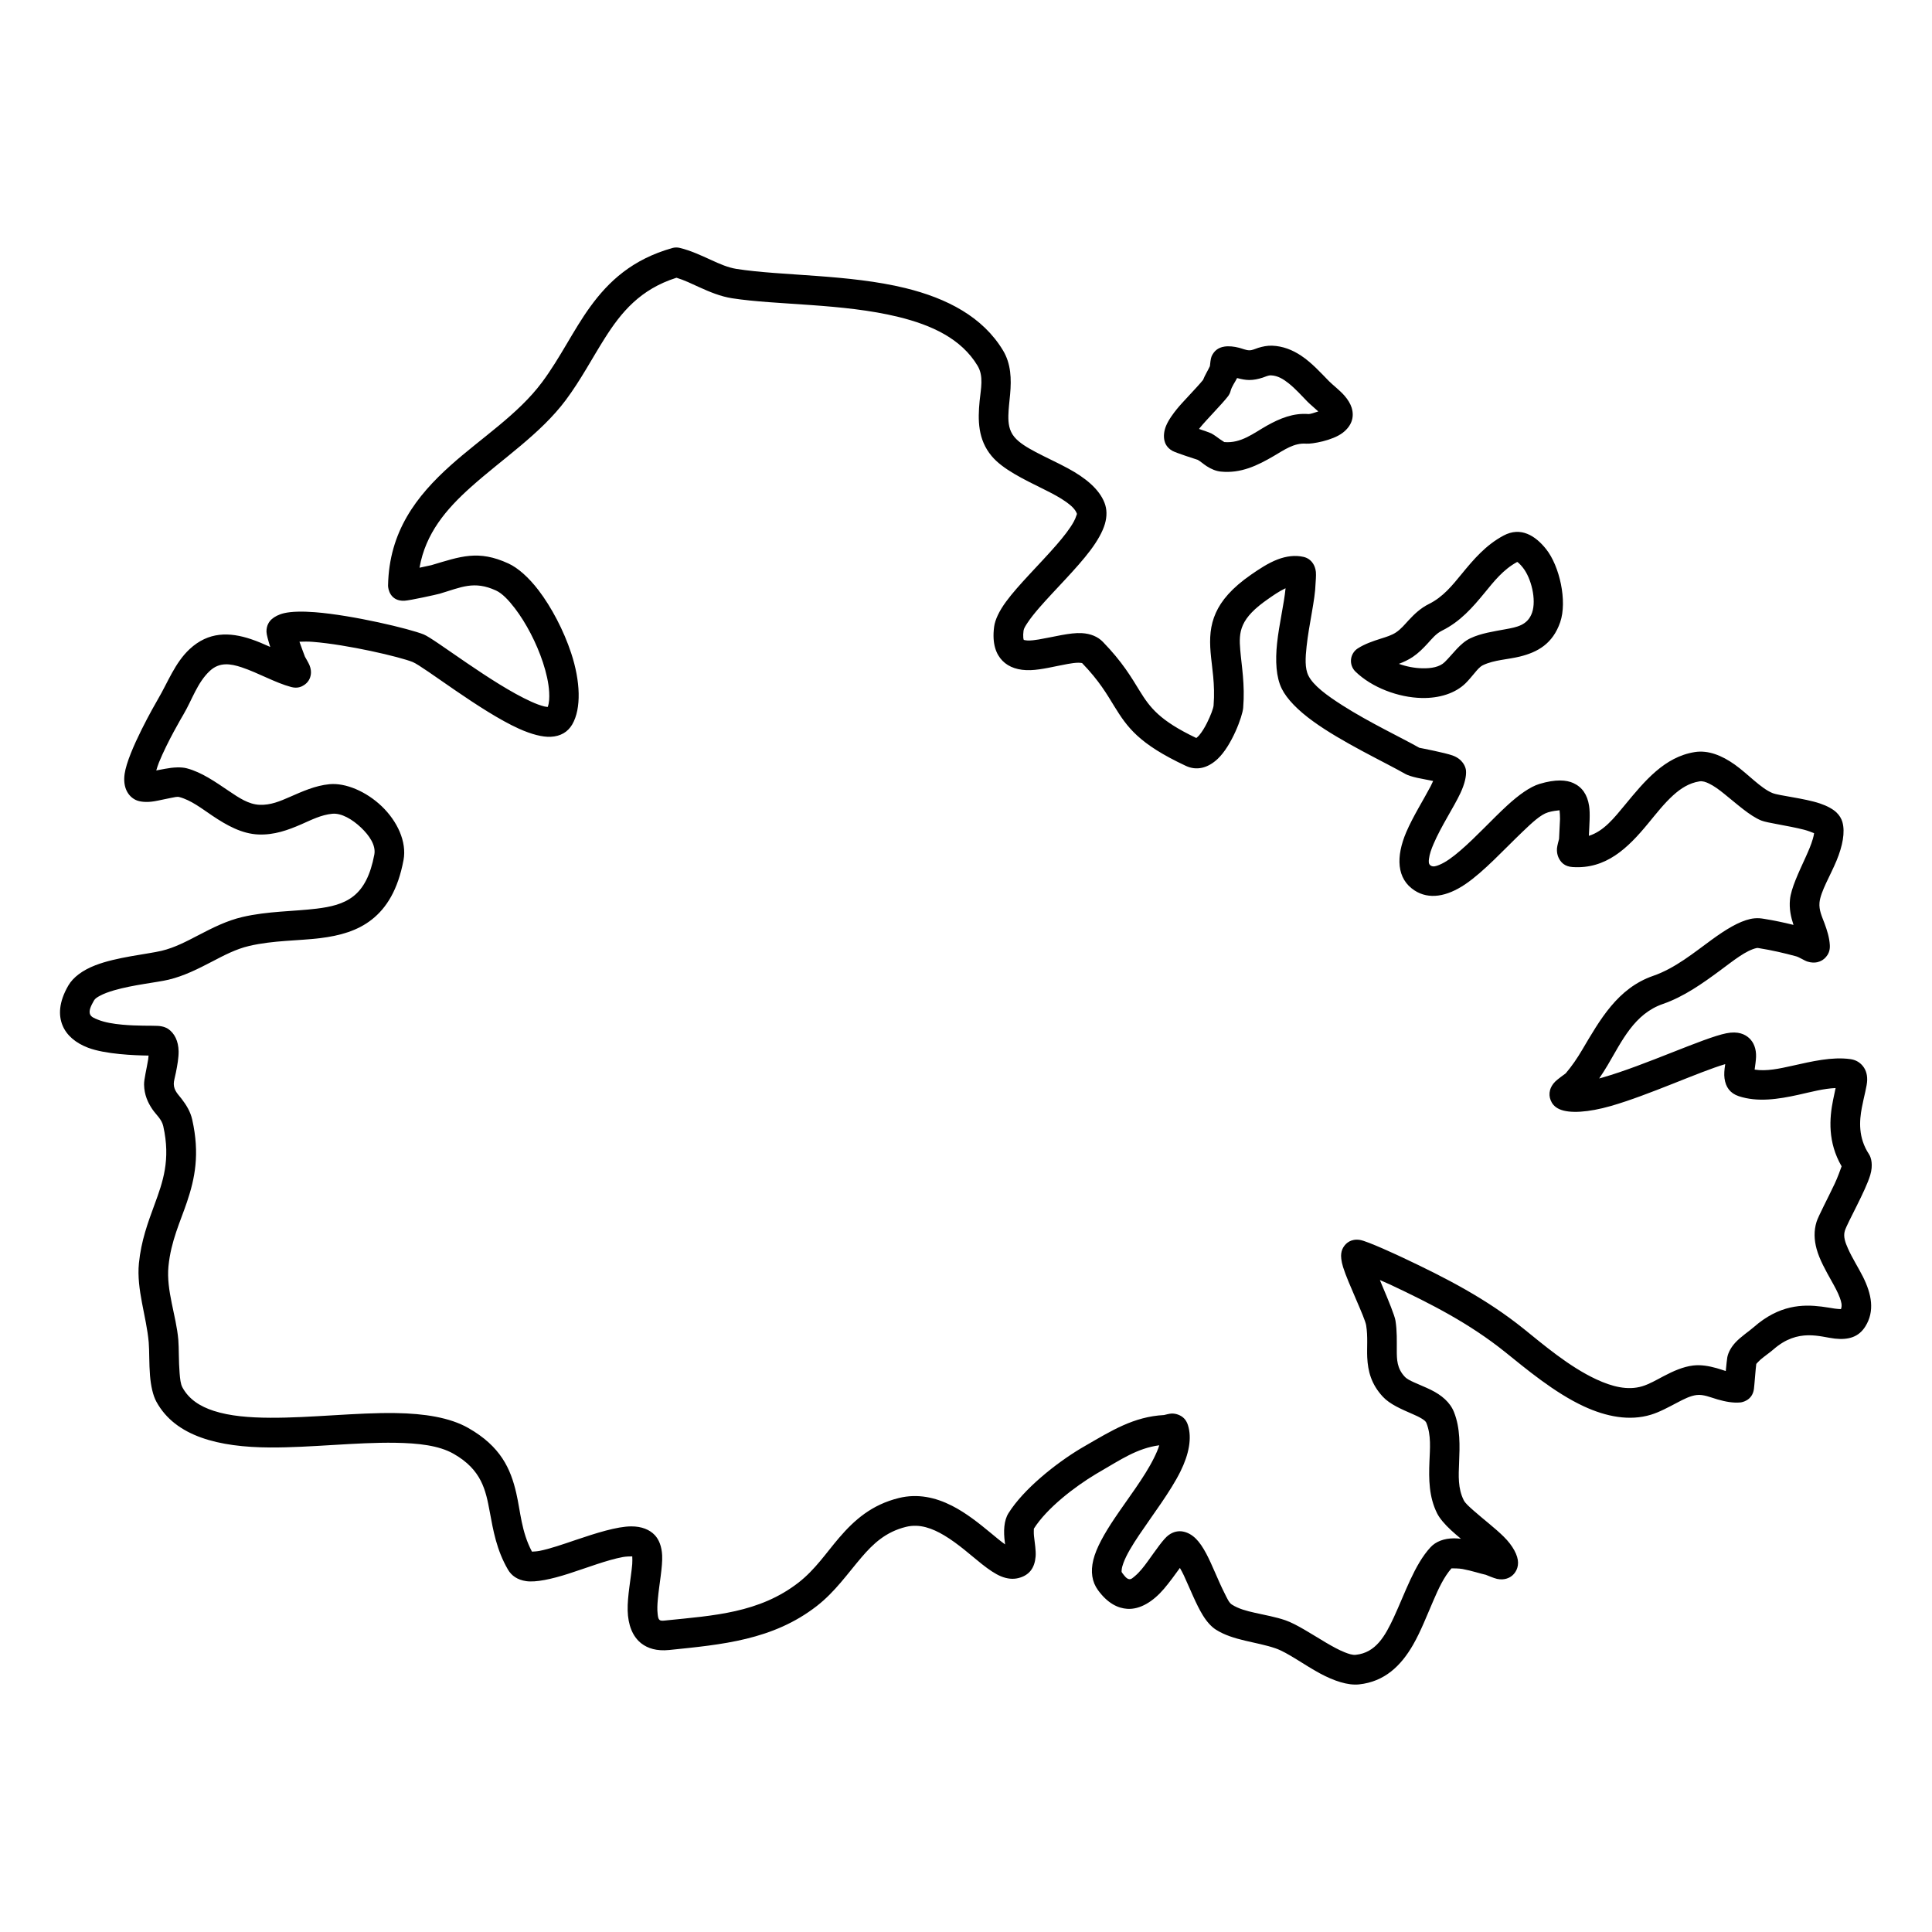
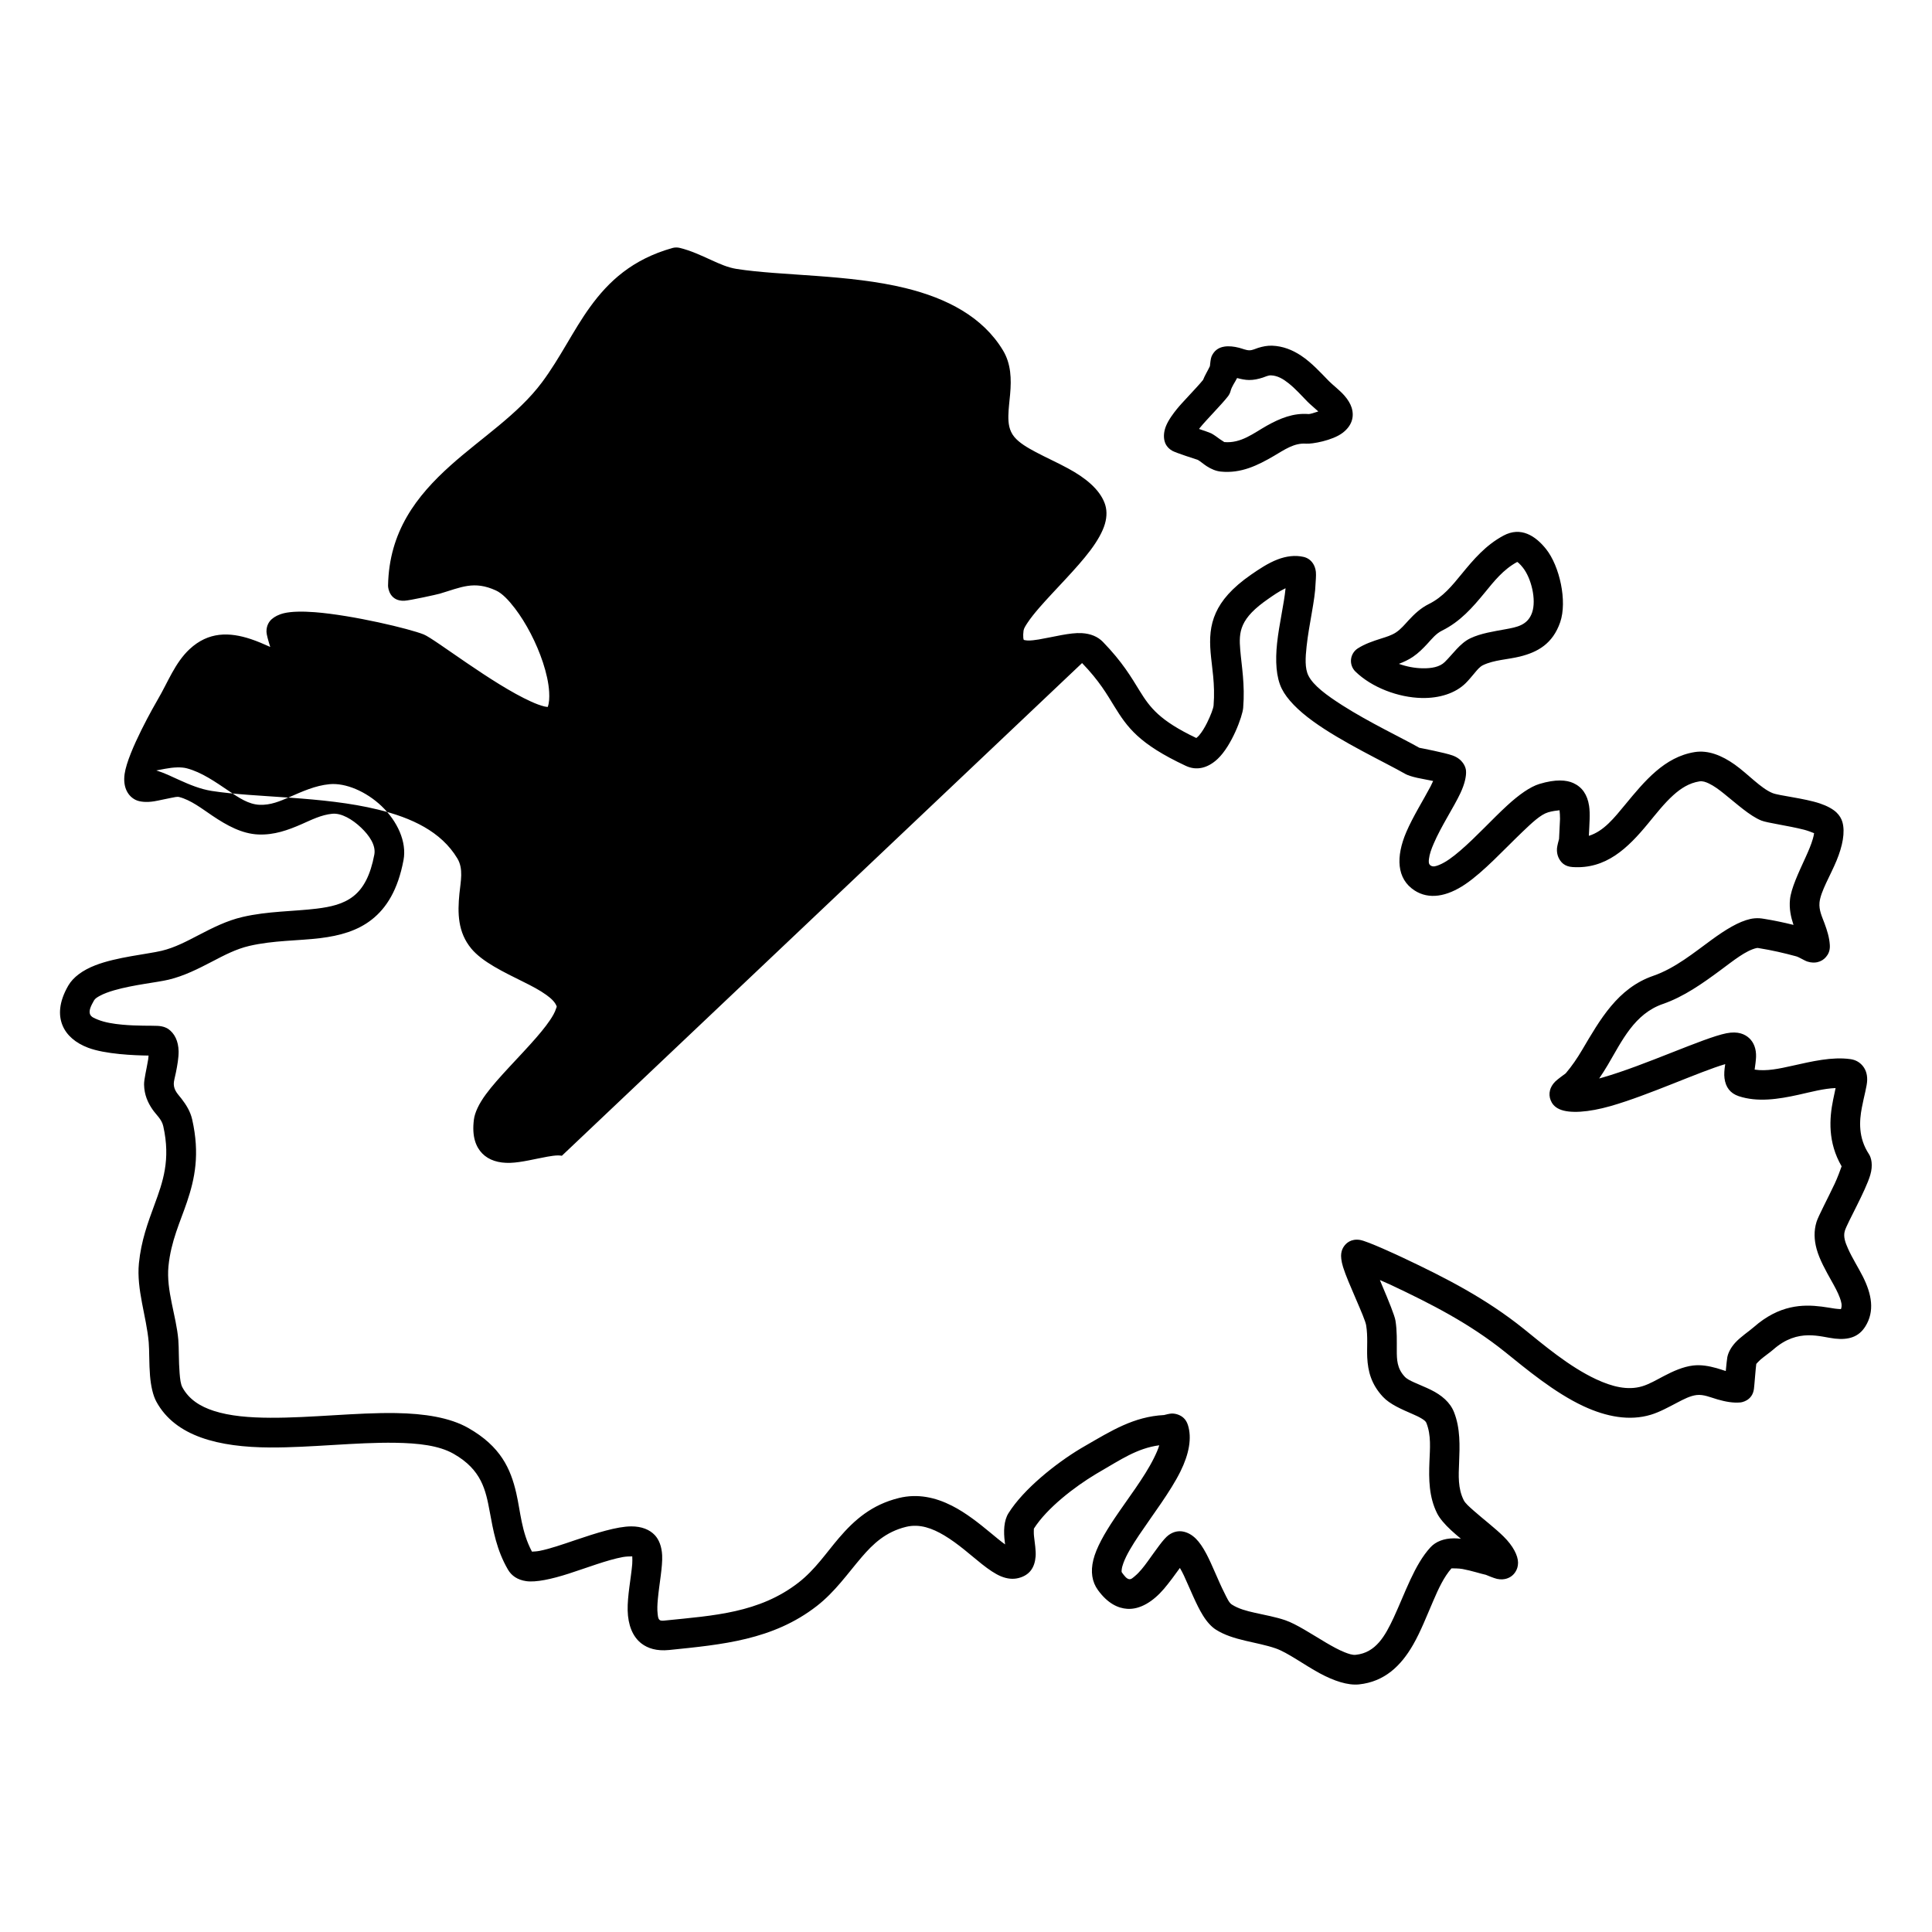
<svg xmlns="http://www.w3.org/2000/svg" fill="#000000" width="800px" height="800px" version="1.1" viewBox="144 144 512 512">
-   <path d="m289.15 331.35c-0.277-0.027-0.621-0.07-0.898-0.137-1.043-0.254-2.234-0.703-3.512-1.285-10.273-4.641-25.484-16.602-28.449-17.793-3.719-1.5-18.762-5.102-28.82-5.894-3.394-0.266-6.289-0.188-8.176 0.254-1.469 0.348-2.551 0.941-3.289 1.594-0.598 0.539-1.426 1.578-1.387 3.356 0.02 0.727 0.465 2.328 0.996 4.004-1.703-0.766-3.414-1.512-5.109-2.074-5.715-1.906-11.266-2-16.266 2.656-3.875 3.613-5.754 8.785-8.383 13.258-0.68 1.16-7.981 13.82-8.836 19.828-0.512 3.625 0.965 5.918 2.934 6.871 1.031 0.5 2.805 0.715 4.949 0.355 1.328-0.219 2.91-0.617 4.418-0.895 0.824-0.152 1.613-0.375 2.176-0.227 3.117 0.82 5.902 3.012 8.766 4.941 3.867 2.602 7.844 4.805 12.211 4.984 4.184 0.172 7.832-1.152 11.406-2.711 2.644-1.16 5.234-2.496 8.176-2.781 2.422-0.234 5.324 1.484 7.625 3.672 2.164 2.062 3.977 4.652 3.516 7.148-1.035 5.477-2.863 8.91-5.512 11.008-2.688 2.129-6.082 2.867-9.793 3.32-6.078 0.746-12.93 0.645-19.629 2.207-4.172 0.969-7.91 2.867-11.641 4.805-3.148 1.637-6.289 3.316-9.793 4.156-3.746 0.895-11.945 1.648-17.594 3.848-3.324 1.289-5.852 3.148-7.141 5.371-2.59 4.484-2.59 7.949-1.535 10.531 1.09 2.672 3.5 4.695 6.777 5.938 4.539 1.723 12.293 2.035 16.031 2.078-0.02 0.344-0.059 0.695-0.098 0.98-0.426 2.602-1.125 5.324-1.094 6.727 0.059 2.703 0.984 4.734 2.223 6.555 0.984 1.445 2.441 2.566 2.863 4.445 2 8.93-0.105 14.781-2.32 20.797-1.734 4.727-3.535 9.539-4.133 15.551-0.68 6.941 1.996 14.027 2.598 20.934 0.188 2.148 0.078 5.664 0.344 8.828 0.227 2.738 0.777 5.25 1.691 6.918 5.031 9.211 16.531 12.059 30.152 12.125 10.754 0.051 22.836-1.41 33.141-1.246 6.121 0.098 11.57 0.703 15.457 2.914 7.449 4.234 8.531 9.633 9.594 15.379 0.918 4.945 1.801 10.117 4.824 15.316 0.941 1.621 2.527 2.727 4.84 3.059 2.559 0.367 6.691-0.52 11.246-1.984 4.793-1.539 10.195-3.633 14.359-4.402 0.805-0.148 1.859-0.176 2.496-0.18 0.02 0.57 0.051 1.406-0.008 2.051-0.316 3.715-1.301 8.445-1.211 12.285 0.098 3.844 1.301 6.949 3.672 8.766 1.652 1.258 3.984 2.047 7.32 1.711 14.012-1.438 27.504-2.617 39.133-11.656 4.859-3.777 8.168-8.605 11.879-12.934 3.027-3.535 6.363-6.715 11.766-8.043 3.641-0.891 7.016 0.418 10.098 2.246 3.797 2.262 7.172 5.379 10.016 7.629 1.859 1.473 3.555 2.617 5.019 3.223 1.703 0.707 3.258 0.82 4.625 0.48 2.961-0.734 4.348-2.746 4.586-5.742 0.117-1.516-0.219-3.492-0.434-5.41-0.078-0.652-0.039-1.766-0.031-1.949 3.484-5.492 10.875-11.145 16.453-14.484 0.395-0.238 0.789-0.469 1.191-0.699 5.207-3 9.711-6.137 15.586-6.91-0.312 1.074-0.836 2.223-1.438 3.438-2.527 5.106-6.953 10.777-10.438 15.977-2.688 4.008-4.824 7.801-5.59 10.938-0.777 3.148-0.355 5.852 1.219 8.012 2.59 3.566 5.324 4.812 7.754 4.973 3.426 0.23 6.891-1.957 9.754-5.312 1.355-1.598 3.012-3.84 4.211-5.523 0.375 0.648 0.766 1.363 1.062 2.016 1.633 3.535 3.285 7.75 5.027 10.547 1.074 1.742 2.266 3.031 3.414 3.766 4.586 2.945 10.824 3.234 15.871 4.988 3.172 1.094 7.531 4.359 11.723 6.621 3.727 2.008 7.41 3.231 10.359 2.926 6.769-0.719 11.121-4.883 14.367-10.551 2.016-3.516 3.602-7.637 5.305-11.562 1.387-3.238 2.824-6.348 4.84-8.641 0.402-0.004 1.969-0.008 2.914 0.168 2.481 0.461 4.938 1.289 6.188 1.539 0.168 0.07 2.164 0.906 2.953 1.078 1.012 0.223 1.891 0.137 2.539-0.066 1.023-0.316 1.809-0.922 2.359-1.797 0.387-0.598 0.691-1.379 0.691-2.434-0.012-1.883-1.309-4.441-3.82-6.914-2.223-2.203-5.41-4.629-7.93-6.856-1.18-1.051-2.242-1.961-2.656-2.801-1.555-3.125-1.359-6.5-1.219-9.863 0.184-4.574 0.352-9.148-1.34-13.441-1.043-2.644-3.297-4.519-6.121-5.918-1.445-0.719-3.051-1.328-4.527-2.012-0.941-0.434-1.848-0.855-2.449-1.512-2.027-2.191-2.074-4.5-2.074-6.957-0.012-2.473 0.098-5.074-0.348-7.859-0.215-1.348-1.82-5.273-3.519-9.281-0.199-0.469-0.406-0.973-0.613-1.488 1.371 0.598 2.492 1.094 2.777 1.23 10.91 5.141 20.957 10.27 30.414 17.855 5.422 4.352 13 10.746 20.852 14.387 5.973 2.769 12.125 3.941 17.77 2.227 2.344-0.711 4.695-2.012 7.039-3.242 1.691-0.883 3.363-1.766 5.074-1.977 1.852-0.227 3.691 0.625 5.543 1.156 2.066 0.594 4.113 0.992 6.098 0.801 0.227-0.02 3.152-0.41 3.562-3.59 0.129-0.938 0.445-5.398 0.621-6.613 0.156-0.18 0.746-0.828 1.16-1.18 1.211-1.016 2.57-1.938 3.394-2.668 6.547-5.746 12.457-3.277 16.258-2.863 3.699 0.406 6.348-0.453 8.078-3.203 2.559-4.066 1.691-8.586-0.648-13.242-1.223-2.422-2.824-4.906-3.926-7.391-0.719-1.613-1.32-3.191-0.84-4.75 0.68-2.168 5.484-10.539 6.734-14.777 0.766-2.602 0.273-4.574-0.348-5.512-2.891-4.394-2.547-8.852-1.887-12.328 0.598-3.152 1.387-5.734 1.414-7.32 0.043-1.805-0.559-3.102-1.406-4-0.719-0.762-1.684-1.352-3.059-1.543-4.871-0.672-10.156 0.598-15.379 1.762-3.418 0.758-6.812 1.52-9.98 1.016 0.156-1.047 0.344-2.504 0.375-3.348 0.078-2.156-0.609-3.871-1.82-4.992-1.102-1.012-2.914-1.914-6.051-1.285-6.082 1.215-21.582 8.516-32.797 11.723-0.305 0.086-0.609 0.172-0.906 0.254 0.785-1.148 1.535-2.328 2.262-3.555 3.781-6.402 7.047-13.578 14.645-16.199 5.508-1.898 10.527-5.461 15.043-8.797 3.691-2.723 6.891-5.371 9.812-6.023 0.086-0.02 0.176-0.016 0.266-0.012 0.156 0.008 0.305 0.047 0.453 0.074 3.266 0.523 6.531 1.273 9.719 2.141 0.809 0.219 2.156 1.129 3.012 1.398 1.043 0.332 1.949 0.305 2.609 0.156 0.953-0.219 1.711-0.699 2.281-1.375 0.59-0.68 1.121-1.66 1.023-3.168-0.125-2.023-0.727-3.914-1.426-5.797-0.648-1.742-1.496-3.449-1.309-5.473 0.285-2.918 2.883-7.148 4.516-11.105 1.594-3.852 2.324-7.543 1.547-10.234-0.258-0.883-0.758-1.754-1.574-2.535-0.918-0.875-2.441-1.73-4.379-2.379-4.152-1.391-10.844-2.051-12.566-2.754-3.109-1.262-6.457-5.019-9.988-7.535-3.453-2.457-7.074-3.887-10.609-3.328-8.02 1.273-13.293 7.68-18.457 13.941-2.883 3.492-5.66 7.031-9.613 8.258 0.137-3.074 0.383-5.871 0.059-7.953-0.453-2.957-1.832-4.969-4.191-6.039-1.793-0.809-4.617-1.078-8.977 0.242-2.457 0.746-5.441 2.859-8.578 5.746-3.887 3.566-8.207 8.328-12.371 11.902-1.957 1.684-3.848 3.102-5.637 3.82-0.816 0.324-1.566 0.586-2.223 0.16-0.602-0.387-0.543-1.066-0.453-1.785 0.145-1.23 0.617-2.578 1.23-3.984 1.977-4.637 5.359-9.707 7.102-13.438 1.133-2.414 1.605-4.508 1.477-5.965-0.09-1.016-0.875-3.035-3.551-4-2.019-0.73-8.227-1.926-8.809-2.039-4.652-2.633-13.332-6.734-20.387-11.242-4.106-2.621-7.707-5.242-9.023-7.898-0.965-1.941-0.797-4.738-0.473-7.731 0.629-5.863 2.262-12.34 2.371-16.617 0.02-0.457 0.188-2.16 0.09-3.129-0.102-0.934-0.414-1.66-0.699-2.121-0.672-1.082-1.605-1.633-2.59-1.855-2.203-0.508-4.555-0.195-6.828 0.668-2.586 0.98-5.098 2.695-7.027 4.023-5.184 3.59-7.91 6.902-9.367 10.137-1.516 3.367-1.703 6.731-1.387 10.496 0.324 3.906 1.242 8.355 0.789 14.055-0.07 0.809-0.789 2.691-1.734 4.598-0.598 1.195-1.309 2.398-2.106 3.332-0.195 0.227-0.512 0.508-0.738 0.691-9.742-4.641-12.277-8.062-15.023-12.512-2.188-3.547-4.527-7.606-9.742-12.973-1.34-1.379-3.227-2.172-5.578-2.309-3.133-0.184-7.5 1.023-11.418 1.68-1.031 0.172-2.023 0.297-2.922 0.277-0.332-0.008-0.855-0.113-1.043-0.156-0.039-0.121-0.105-0.371-0.125-0.555-0.051-0.539-0.031-1.168 0.066-1.902 0.078-0.59 0.504-1.242 1.004-2.012 0.809-1.234 1.891-2.586 3.129-4.019 4.184-4.816 9.93-10.387 13.59-15.273 1.879-2.508 3.227-4.898 3.836-6.973 0.602-2.074 0.543-3.957-0.098-5.594-1.418-3.676-5.098-6.656-9.684-9.137-2.742-1.492-5.805-2.859-8.57-4.332-2.262-1.203-4.328-2.422-5.629-3.973-1.426-1.715-1.633-3.68-1.602-5.676 0.039-1.855 0.293-3.746 0.461-5.617 0.375-4.125 0.246-8.121-1.879-11.656-5.363-8.902-14.859-13.824-25.859-16.52-14.996-3.676-32.836-3.215-44.742-5.078-2.332-0.367-4.508-1.348-6.68-2.34-2.738-1.246-5.473-2.527-8.375-3.234-0.66-0.164-1.359-0.148-2.008 0.039-10.551 3-16.816 8.77-21.785 15.641-4.488 6.195-7.824 13.359-12.723 19.938-6.367 8.539-16.059 14.711-24.18 21.984-9.109 8.156-16.344 17.57-16.617 31.859-0.02 0.871 0.551 4.199 4.309 4.047 1.438-0.059 8.699-1.668 9.367-1.867 5.699-1.684 9.074-3.535 14.93-0.848 1.633 0.75 3.312 2.508 4.996 4.707 2.981 3.894 5.738 9.195 7.441 14.352 0.902 2.742 1.516 5.441 1.652 7.848 0.078 1.504 0.027 2.871-0.383 3.965zm141.61-11.633c4.578 4.731 6.621 8.336 8.551 11.473 3.426 5.543 6.465 9.926 18.941 15.77 2.844 1.336 5.836 0.625 8.465-1.867 3.699-3.504 6.562-11.242 6.738-13.512 0.504-6.219-0.422-11.078-0.777-15.344-0.207-2.363-0.246-4.496 0.711-6.609 1.012-2.246 3.07-4.398 6.672-6.891 1.258-0.875 2.824-1.988 4.484-2.777l0.141-0.059c-0.375 4.047-1.715 9.531-2.246 14.555-0.5 4.684-0.266 9.023 1.242 12.059 1.375 2.781 4.336 5.758 8.195 8.562 7.695 5.606 19.098 10.906 24.59 14.047 0.504 0.285 1.645 0.691 3.141 1.016 1.207 0.262 2.785 0.535 4.191 0.828-0.207 0.473-0.434 0.957-0.66 1.387-1.898 3.606-4.695 8.047-6.457 12.152-2.793 6.539-2.586 12.379 2.188 15.473 3.777 2.453 8.512 1.695 13.469-1.668 4.891-3.316 10.273-9.223 15.105-13.84 2.566-2.457 4.832-4.598 6.801-5.191 1.121-0.34 2.391-0.492 3.051-0.551 0.059 0.57 0.145 1.574 0.125 2.309-0.047 1.598-0.195 3.402-0.254 5.293-0.078 0.273-0.504 1.848-0.551 2.496-0.07 0.914 0.098 1.695 0.352 2.309 0.621 1.441 1.715 2.504 3.762 2.641 8.883 0.609 14.652-5.008 20.023-11.531 2.156-2.609 4.262-5.324 6.68-7.508 1.988-1.797 4.195-3.231 6.938-3.664 0.848-0.137 1.684 0.164 2.519 0.566 1.359 0.652 2.688 1.641 3.996 2.695 3.445 2.758 6.828 5.875 9.879 7.117 1.586 0.641 7.035 1.336 11.367 2.441 0.863 0.223 1.977 0.648 2.625 0.91-0.047 0.469-0.195 0.984-0.344 1.535-0.434 1.508-1.133 3.137-1.879 4.781-1.871 4.109-3.887 8.309-4.172 11.293-0.238 2.41 0.234 4.594 0.934 6.699-2.559-0.637-5.156-1.184-7.754-1.602-0.434-0.066-0.867-0.141-1.297-0.164-0.758-0.039-1.625 0.02-2.383 0.191-3.102 0.688-6.562 2.824-10.293 5.543-4.547 3.305-9.633 7.523-15.43 9.52-9.465 3.266-14.129 11.652-18.852 19.633-1.309 2.215-2.699 4.266-4.359 6.219-0.188 0.137-2.137 1.539-2.766 2.164-0.797 0.785-1.199 1.609-1.379 2.262-0.254 0.961-0.176 1.859 0.16 2.695 0.332 0.84 0.961 1.777 2.371 2.394 2.656 1.164 7.633 0.832 13.547-0.855 10.02-2.863 23.488-9.098 30.34-11.105l-0.02 0.156c-0.207 1.305-0.309 2.566-0.168 3.594 0.305 2.348 1.496 3.992 3.797 4.75 4.949 1.629 10.391 0.824 15.871-0.395 3.297-0.734 6.606-1.641 9.773-1.766-0.207 0.977-0.453 2.121-0.66 3.129-1.004 4.918-1.445 11.25 2.254 17.613-0.336 0.945-1.082 3.008-1.812 4.559-1.945 4.117-4.348 8.621-4.832 10.152-0.734 2.359-0.648 4.773 0.02 7.207 0.777 2.812 2.394 5.68 3.957 8.477 0.836 1.488 1.645 2.953 2.176 4.387 0.395 1.066 0.699 2.094 0.312 3.062-0.41-0.02-1.121-0.059-1.621-0.137-1.062-0.16-2.246-0.375-3.512-0.535-4.992-0.629-11.211-0.484-17.941 5.422-1.219 1.078-3.512 2.574-4.957 4.168-1.102 1.219-1.82 2.539-2.078 3.809-0.086 0.41-0.254 2.051-0.414 3.68-0.797-0.246-1.594-0.535-2.41-0.762-2.086-0.586-4.199-0.953-6.277-0.699-2.606 0.316-5.215 1.473-7.773 2.816-1.898 0.996-3.777 2.109-5.668 2.68-3.887 1.18-8.07 0.074-12.172-1.832-7.262-3.367-14.23-9.359-19.238-13.383-9.949-7.988-20.504-13.43-31.988-18.84-1.062-0.504-9.426-4.422-11.434-4.727-2.391-0.367-3.66 0.914-4.172 1.637-0.355 0.48-0.672 1.125-0.777 1.98-0.102 0.676-0.012 1.953 0.492 3.582 1.297 4.211 5.785 13.336 6.117 15.434 0.492 3.055 0.16 5.859 0.285 8.504 0.188 3.652 1.035 7.062 4.125 10.406 1.871 2.027 4.981 3.332 7.981 4.644 0.816 0.352 1.613 0.719 2.32 1.156 0.523 0.328 1.043 0.641 1.262 1.188 1.289 3.266 0.934 6.758 0.797 10.234-0.188 4.684-0.137 9.336 2.027 13.684 0.66 1.324 1.996 2.906 3.75 4.523 0.785 0.723 1.66 1.469 2.566 2.227-0.629-0.074-1.25-0.117-1.832-0.117-2.644 0.008-4.828 0.848-6.227 2.367-4.262 4.617-6.703 12.062-9.742 18.609-2.262 4.848-4.723 9.332-10.047 9.891-0.887 0.102-1.891-0.246-2.961-0.668-1.586-0.629-3.238-1.555-4.902-2.527-3.926-2.324-7.852-4.934-10.805-5.957-2.516-0.871-5.34-1.363-8.105-1.988-2.164-0.484-4.301-1.035-6.094-2.184-0.754-0.484-1.289-1.73-1.977-3.109-1.645-3.238-3.199-7.371-4.781-10.355-0.887-1.676-1.82-3.047-2.734-3.953-1.125-1.129-2.332-1.727-3.496-1.934-1.102-0.191-2.418-0.027-3.766 0.953-1.352 0.973-3.328 3.914-5.531 6.957-1.043 1.441-2.176 2.902-3.414 3.922-0.512 0.414-0.957 0.898-1.527 0.797-0.66-0.121-1.18-0.785-1.887-1.75-0.141-0.199-0.102-0.457-0.07-0.727 0.051-0.559 0.215-1.156 0.453-1.789 0.816-2.227 2.371-4.746 4.16-7.418 3.684-5.481 8.297-11.488 10.965-16.871 2.262-4.574 3.078-8.855 1.965-12.309-0.48-1.5-1.434-2.328-2.664-2.762-0.492-0.176-1.055-0.281-1.684-0.262-0.48 0.016-1.605 0.297-1.977 0.395-8.02 0.414-13.973 4.18-20.773 8.098-0.441 0.254-0.875 0.508-1.32 0.77-6.531 3.918-15.094 10.707-19.129 17.148-1.227 1.953-1.348 4.824-0.961 7.699 0.02 0.176 0.039 0.371 0.066 0.57-1.18-0.844-2.469-1.93-3.867-3.086-3.012-2.492-6.465-5.262-10.223-7.168-4.34-2.199-9.062-3.269-14.043-2.047-7.231 1.777-11.816 5.836-15.871 10.566-3.375 3.938-6.309 8.402-10.727 11.84-10.398 8.086-22.582 8.75-35.109 10.035-0.797 0.082-1.387 0.18-1.75-0.152-0.383-0.352-0.402-0.941-0.484-1.57-0.145-1.176-0.078-2.516 0.051-3.902 0.375-4.121 1.289-8.594 1.141-11.637-0.117-2.375-0.855-4.184-1.957-5.352-1.359-1.438-3.453-2.312-6.231-2.305-3.758 0.008-9.355 1.781-14.828 3.637-3.402 1.156-6.758 2.316-9.445 2.848-0.66 0.133-1.527 0.188-2.039 0.207-2.82-5.301-3.027-10.609-4.16-15.508-1.484-6.457-4.125-12.379-12.734-17.273-4.852-2.758-11.582-3.82-19.215-3.941-10.332-0.164-22.445 1.297-33.23 1.242-5.539-0.023-10.707-0.441-14.996-1.828-3.613-1.172-6.562-3.035-8.285-6.195-0.504-0.906-0.633-2.309-0.758-3.797-0.266-3.176-0.16-6.699-0.344-8.855-0.555-6.438-3.238-13.016-2.609-19.48 0.668-6.711 3.121-11.727 4.91-17.039 2.086-6.18 3.434-12.688 1.387-21.805-0.492-2.191-1.582-3.902-2.824-5.527-0.875-1.152-2.027-2.144-2.066-3.922-0.02-0.684 0.305-1.801 0.562-3.039 0.383-1.879 0.738-3.926 0.719-5.617-0.051-2.723-1.082-4.785-2.766-5.941-0.324-0.23-1.242-0.727-2.777-0.809-1.594-0.086-5.43 0.051-9.414-0.32-2.266-0.211-4.598-0.574-6.465-1.336-0.957-0.383-1.859-0.723-2.098-1.562-0.246-0.918 0.238-2.019 1.102-3.523 0.285-0.5 0.848-0.84 1.477-1.188 1.094-0.605 2.43-1.086 3.848-1.496 5.129-1.484 11.348-2.078 14.426-2.812 4.144-0.992 7.871-2.894 11.59-4.828 3.141-1.637 6.281-3.305 9.793-4.121 6.414-1.496 12.98-1.348 18.805-2.062 5.234-0.641 9.93-1.957 13.715-4.961 3.84-3.035 6.879-7.805 8.367-15.727 0.902-4.84-1.625-10.301-5.816-14.301-4.074-3.875-9.535-6.223-13.816-5.809-3.777 0.367-7.164 1.914-10.566 3.402-2.5 1.09-5.012 2.18-7.934 2.059-2.961-0.121-5.519-1.887-8.137-3.648-3.602-2.43-7.231-4.988-11.168-6.023-1.465-0.387-3.562-0.289-5.746 0.125l-2.344 0.441c0.207-0.703 0.453-1.457 0.711-2.109 2.223-5.484 6.078-12.012 6.531-12.789 2.254-3.828 3.641-8.395 6.957-11.484 2.57-2.394 5.481-1.93 8.426-0.949 4.398 1.465 8.895 4.09 13.125 5.219 1.691 0.453 2.785-0.082 3.465-0.543 0.934-0.629 1.594-1.551 1.762-2.875 0.066-0.551 0.039-1.402-0.375-2.391-0.238-0.57-1.113-2.074-1.191-2.215-0.215-0.598-0.887-2.312-1.465-3.977 1.082-0.047 2.371-0.059 3.5 0.031 9.242 0.727 23.086 3.969 26.512 5.348 2.93 1.18 17.957 13.07 28.141 17.664 3.336 1.508 6.297 2.258 8.445 2.152 2.637-0.137 4.523-1.281 5.688-3.262 2.469-4.227 2.184-11.469-0.277-18.926-1.977-5.992-5.207-12.145-8.66-16.668-2.617-3.41-5.43-5.91-7.969-7.074-8.012-3.68-12.656-1.855-20.449 0.453-0.227 0.066-1.602 0.355-3.109 0.668 1.594-9.125 7.106-15.535 13.539-21.297 8.504-7.621 18.559-14.195 25.23-23.141 3.996-5.359 6.977-11.09 10.344-16.398 4.328-6.836 9.348-12.953 18.98-16.008h0.012c2.055 0.625 4.012 1.582 5.981 2.481 2.836 1.289 5.688 2.477 8.73 2.953 11.727 1.836 29.312 1.324 44.082 4.945 8.848 2.168 16.688 5.781 20.988 12.934 1.672 2.777 0.875 6.062 0.551 9.316-0.512 5.156-0.461 10.246 3.168 14.609 2.922 3.504 8.484 6.16 13.805 8.801 2.195 1.09 4.32 2.191 6.062 3.453 1.223 0.895 2.273 1.812 2.727 2.996 0.07 0.164-0.059 0.34-0.129 0.551-0.148 0.512-0.395 1.051-0.699 1.621-1.043 1.895-2.695 3.981-4.574 6.148-4.469 5.141-10.137 10.633-13.352 15.023-1.852 2.516-2.934 4.84-3.168 6.668-0.602 4.59 0.578 7.336 2.211 9.004 1.723 1.766 4.301 2.594 7.43 2.488 2.961-0.098 6.582-1.051 9.84-1.637 1.004-0.18 1.969-0.32 2.824-0.332 0.324-0.004 0.836 0.062 1.004 0.09zm73.062-3.883c-1.004 0.648-1.664 1.723-1.789 2.918-0.121 1.195 0.312 2.379 1.168 3.219 4.332 4.219 11.348 6.875 17.574 7.004 4.684 0.098 8.906-1.246 11.621-3.91 0.816-0.805 1.574-1.746 2.363-2.676 0.688-0.816 1.348-1.684 2.281-2.129 2.926-1.391 6.535-1.477 9.734-2.266 4.703-1.16 8.707-3.375 10.684-9.086 1.93-5.586-0.145-14.898-3.727-19.391-2.844-3.574-6.723-6.019-11.277-3.586-4.762 2.547-7.961 6.356-11.109 10.188-2.481 3.019-4.902 6.078-8.68 7.949-2.195 1.09-3.836 2.656-5.391 4.332-1.023 1.109-1.98 2.285-3.269 3.16-1.219 0.82-2.644 1.23-4.074 1.684-2.113 0.676-4.231 1.387-6.109 2.59zm42.262-22.914c0.109 0.074 0.266 0.184 0.367 0.27 0.402 0.359 0.777 0.797 1.129 1.238 2.207 2.766 3.621 8.469 2.441 11.91-1.18 3.402-4.113 3.871-7.016 4.41-3.199 0.594-6.516 1.059-9.348 2.402-2.766 1.32-4.644 4.207-6.781 6.293-1.355 1.344-3.582 1.711-5.934 1.66-2.035-0.039-4.199-0.449-6.227-1.176 1.297-0.492 2.547-1.07 3.699-1.844 1.496-1.012 2.727-2.258 3.914-3.547 1.152-1.25 2.195-2.606 3.828-3.414 4.844-2.398 8.09-6.141 11.27-10.008 2.488-3.031 4.91-6.164 8.656-8.195zm-81.453-51.875c-0.57 1.227-1.328 2.402-1.82 3.664h-0.012c-1.77 2.176-5.461 5.867-6.965 7.754-0.758 0.934-2.176 2.793-2.836 4.441-0.57 1.414-0.668 2.781-0.402 3.891 0.137 0.586 0.551 1.812 2.086 2.68 0.984 0.551 6.289 2.246 6.742 2.391 0.734 0.422 1.523 1.137 2.352 1.672 1.207 0.781 2.477 1.305 3.707 1.434 5.394 0.562 9.82-1.648 14.043-4.106 2.805-1.637 5.422-3.547 8.621-3.289 1.504 0.121 6.984-0.816 9.68-2.883 2.293-1.758 3.168-4.074 2.371-6.652-0.324-1.023-0.98-2.133-1.906-3.191-1.27-1.449-3.16-2.879-4.125-3.863-2.172-2.227-4.586-4.887-7.359-6.731-2.301-1.531-4.852-2.539-7.676-2.644-1.289-0.047-2.508 0.207-3.711 0.578-0.777 0.242-1.512 0.652-2.34 0.645-0.855-0.008-1.793-0.434-2.707-0.668-1.355-0.348-2.695-0.5-3.894-0.316-1.703 0.258-2.766 1.184-3.394 2.578-0.246 0.539-0.395 1.965-0.453 2.617zm28.73 11.992c-1.031 0.352-2.231 0.723-2.586 0.691-4.004-0.324-7.559 1.125-11.062 3.09-3.473 1.953-6.816 4.734-11.266 4.336-0.156-0.098-0.805-0.504-1.16-0.762-0.797-0.594-1.586-1.168-2.305-1.551-0.305-0.16-1.77-0.672-3.227-1.164 0.078-0.117 0.156-0.215 0.219-0.289 1.652-2.07 5.863-6.281 7.477-8.391 0.305-0.414 0.543-0.887 0.668-1.387 0.324-1.23 1.152-2.285 1.723-3.426 1.082 0.293 2.156 0.512 3.16 0.52 1.25 0.016 2.449-0.254 3.621-0.629 0.738-0.23 1.426-0.629 2.215-0.598 1.75 0.066 3.234 0.973 4.594 2.047 1.891 1.496 3.551 3.379 5.106 4.969 0.672 0.68 1.781 1.578 2.824 2.543z" fill-rule="evenodd" />
+   <path d="m289.15 331.35c-0.277-0.027-0.621-0.07-0.898-0.137-1.043-0.254-2.234-0.703-3.512-1.285-10.273-4.641-25.484-16.602-28.449-17.793-3.719-1.5-18.762-5.102-28.82-5.894-3.394-0.266-6.289-0.188-8.176 0.254-1.469 0.348-2.551 0.941-3.289 1.594-0.598 0.539-1.426 1.578-1.387 3.356 0.02 0.727 0.465 2.328 0.996 4.004-1.703-0.766-3.414-1.512-5.109-2.074-5.715-1.906-11.266-2-16.266 2.656-3.875 3.613-5.754 8.785-8.383 13.258-0.68 1.16-7.981 13.82-8.836 19.828-0.512 3.625 0.965 5.918 2.934 6.871 1.031 0.5 2.805 0.715 4.949 0.355 1.328-0.219 2.91-0.617 4.418-0.895 0.824-0.152 1.613-0.375 2.176-0.227 3.117 0.82 5.902 3.012 8.766 4.941 3.867 2.602 7.844 4.805 12.211 4.984 4.184 0.172 7.832-1.152 11.406-2.711 2.644-1.16 5.234-2.496 8.176-2.781 2.422-0.234 5.324 1.484 7.625 3.672 2.164 2.062 3.977 4.652 3.516 7.148-1.035 5.477-2.863 8.91-5.512 11.008-2.688 2.129-6.082 2.867-9.793 3.32-6.078 0.746-12.93 0.645-19.629 2.207-4.172 0.969-7.91 2.867-11.641 4.805-3.148 1.637-6.289 3.316-9.793 4.156-3.746 0.895-11.945 1.648-17.594 3.848-3.324 1.289-5.852 3.148-7.141 5.371-2.59 4.484-2.59 7.949-1.535 10.531 1.09 2.672 3.5 4.695 6.777 5.938 4.539 1.723 12.293 2.035 16.031 2.078-0.02 0.344-0.059 0.695-0.098 0.98-0.426 2.602-1.125 5.324-1.094 6.727 0.059 2.703 0.984 4.734 2.223 6.555 0.984 1.445 2.441 2.566 2.863 4.445 2 8.93-0.105 14.781-2.32 20.797-1.734 4.727-3.535 9.539-4.133 15.551-0.68 6.941 1.996 14.027 2.598 20.934 0.188 2.148 0.078 5.664 0.344 8.828 0.227 2.738 0.777 5.25 1.691 6.918 5.031 9.211 16.531 12.059 30.152 12.125 10.754 0.051 22.836-1.41 33.141-1.246 6.121 0.098 11.57 0.703 15.457 2.914 7.449 4.234 8.531 9.633 9.594 15.379 0.918 4.945 1.801 10.117 4.824 15.316 0.941 1.621 2.527 2.727 4.84 3.059 2.559 0.367 6.691-0.52 11.246-1.984 4.793-1.539 10.195-3.633 14.359-4.402 0.805-0.148 1.859-0.176 2.496-0.18 0.02 0.57 0.051 1.406-0.008 2.051-0.316 3.715-1.301 8.445-1.211 12.285 0.098 3.844 1.301 6.949 3.672 8.766 1.652 1.258 3.984 2.047 7.32 1.711 14.012-1.438 27.504-2.617 39.133-11.656 4.859-3.777 8.168-8.605 11.879-12.934 3.027-3.535 6.363-6.715 11.766-8.043 3.641-0.891 7.016 0.418 10.098 2.246 3.797 2.262 7.172 5.379 10.016 7.629 1.859 1.473 3.555 2.617 5.019 3.223 1.703 0.707 3.258 0.82 4.625 0.48 2.961-0.734 4.348-2.746 4.586-5.742 0.117-1.516-0.219-3.492-0.434-5.41-0.078-0.652-0.039-1.766-0.031-1.949 3.484-5.492 10.875-11.145 16.453-14.484 0.395-0.238 0.789-0.469 1.191-0.699 5.207-3 9.711-6.137 15.586-6.91-0.312 1.074-0.836 2.223-1.438 3.438-2.527 5.106-6.953 10.777-10.438 15.977-2.688 4.008-4.824 7.801-5.59 10.938-0.777 3.148-0.355 5.852 1.219 8.012 2.59 3.566 5.324 4.812 7.754 4.973 3.426 0.23 6.891-1.957 9.754-5.312 1.355-1.598 3.012-3.84 4.211-5.523 0.375 0.648 0.766 1.363 1.062 2.016 1.633 3.535 3.285 7.75 5.027 10.547 1.074 1.742 2.266 3.031 3.414 3.766 4.586 2.945 10.824 3.234 15.871 4.988 3.172 1.094 7.531 4.359 11.723 6.621 3.727 2.008 7.41 3.231 10.359 2.926 6.769-0.719 11.121-4.883 14.367-10.551 2.016-3.516 3.602-7.637 5.305-11.562 1.387-3.238 2.824-6.348 4.84-8.641 0.402-0.004 1.969-0.008 2.914 0.168 2.481 0.461 4.938 1.289 6.188 1.539 0.168 0.07 2.164 0.906 2.953 1.078 1.012 0.223 1.891 0.137 2.539-0.066 1.023-0.316 1.809-0.922 2.359-1.797 0.387-0.598 0.691-1.379 0.691-2.434-0.012-1.883-1.309-4.441-3.82-6.914-2.223-2.203-5.41-4.629-7.93-6.856-1.18-1.051-2.242-1.961-2.656-2.801-1.555-3.125-1.359-6.5-1.219-9.863 0.184-4.574 0.352-9.148-1.34-13.441-1.043-2.644-3.297-4.519-6.121-5.918-1.445-0.719-3.051-1.328-4.527-2.012-0.941-0.434-1.848-0.855-2.449-1.512-2.027-2.191-2.074-4.5-2.074-6.957-0.012-2.473 0.098-5.074-0.348-7.859-0.215-1.348-1.82-5.273-3.519-9.281-0.199-0.469-0.406-0.973-0.613-1.488 1.371 0.598 2.492 1.094 2.777 1.23 10.91 5.141 20.957 10.27 30.414 17.855 5.422 4.352 13 10.746 20.852 14.387 5.973 2.769 12.125 3.941 17.77 2.227 2.344-0.711 4.695-2.012 7.039-3.242 1.691-0.883 3.363-1.766 5.074-1.977 1.852-0.227 3.691 0.625 5.543 1.156 2.066 0.594 4.113 0.992 6.098 0.801 0.227-0.02 3.152-0.41 3.562-3.59 0.129-0.938 0.445-5.398 0.621-6.613 0.156-0.18 0.746-0.828 1.16-1.18 1.211-1.016 2.57-1.938 3.394-2.668 6.547-5.746 12.457-3.277 16.258-2.863 3.699 0.406 6.348-0.453 8.078-3.203 2.559-4.066 1.691-8.586-0.648-13.242-1.223-2.422-2.824-4.906-3.926-7.391-0.719-1.613-1.32-3.191-0.84-4.75 0.68-2.168 5.484-10.539 6.734-14.777 0.766-2.602 0.273-4.574-0.348-5.512-2.891-4.394-2.547-8.852-1.887-12.328 0.598-3.152 1.387-5.734 1.414-7.32 0.043-1.805-0.559-3.102-1.406-4-0.719-0.762-1.684-1.352-3.059-1.543-4.871-0.672-10.156 0.598-15.379 1.762-3.418 0.758-6.812 1.52-9.98 1.016 0.156-1.047 0.344-2.504 0.375-3.348 0.078-2.156-0.609-3.871-1.82-4.992-1.102-1.012-2.914-1.914-6.051-1.285-6.082 1.215-21.582 8.516-32.797 11.723-0.305 0.086-0.609 0.172-0.906 0.254 0.785-1.148 1.535-2.328 2.262-3.555 3.781-6.402 7.047-13.578 14.645-16.199 5.508-1.898 10.527-5.461 15.043-8.797 3.691-2.723 6.891-5.371 9.812-6.023 0.086-0.02 0.176-0.016 0.266-0.012 0.156 0.008 0.305 0.047 0.453 0.074 3.266 0.523 6.531 1.273 9.719 2.141 0.809 0.219 2.156 1.129 3.012 1.398 1.043 0.332 1.949 0.305 2.609 0.156 0.953-0.219 1.711-0.699 2.281-1.375 0.59-0.68 1.121-1.66 1.023-3.168-0.125-2.023-0.727-3.914-1.426-5.797-0.648-1.742-1.496-3.449-1.309-5.473 0.285-2.918 2.883-7.148 4.516-11.105 1.594-3.852 2.324-7.543 1.547-10.234-0.258-0.883-0.758-1.754-1.574-2.535-0.918-0.875-2.441-1.73-4.379-2.379-4.152-1.391-10.844-2.051-12.566-2.754-3.109-1.262-6.457-5.019-9.988-7.535-3.453-2.457-7.074-3.887-10.609-3.328-8.02 1.273-13.293 7.68-18.457 13.941-2.883 3.492-5.66 7.031-9.613 8.258 0.137-3.074 0.383-5.871 0.059-7.953-0.453-2.957-1.832-4.969-4.191-6.039-1.793-0.809-4.617-1.078-8.977 0.242-2.457 0.746-5.441 2.859-8.578 5.746-3.887 3.566-8.207 8.328-12.371 11.902-1.957 1.684-3.848 3.102-5.637 3.82-0.816 0.324-1.566 0.586-2.223 0.16-0.602-0.387-0.543-1.066-0.453-1.785 0.145-1.23 0.617-2.578 1.23-3.984 1.977-4.637 5.359-9.707 7.102-13.438 1.133-2.414 1.605-4.508 1.477-5.965-0.09-1.016-0.875-3.035-3.551-4-2.019-0.73-8.227-1.926-8.809-2.039-4.652-2.633-13.332-6.734-20.387-11.242-4.106-2.621-7.707-5.242-9.023-7.898-0.965-1.941-0.797-4.738-0.473-7.731 0.629-5.863 2.262-12.34 2.371-16.617 0.02-0.457 0.188-2.16 0.09-3.129-0.102-0.934-0.414-1.66-0.699-2.121-0.672-1.082-1.605-1.633-2.59-1.855-2.203-0.508-4.555-0.195-6.828 0.668-2.586 0.98-5.098 2.695-7.027 4.023-5.184 3.59-7.91 6.902-9.367 10.137-1.516 3.367-1.703 6.731-1.387 10.496 0.324 3.906 1.242 8.355 0.789 14.055-0.07 0.809-0.789 2.691-1.734 4.598-0.598 1.195-1.309 2.398-2.106 3.332-0.195 0.227-0.512 0.508-0.738 0.691-9.742-4.641-12.277-8.062-15.023-12.512-2.188-3.547-4.527-7.606-9.742-12.973-1.34-1.379-3.227-2.172-5.578-2.309-3.133-0.184-7.5 1.023-11.418 1.68-1.031 0.172-2.023 0.297-2.922 0.277-0.332-0.008-0.855-0.113-1.043-0.156-0.039-0.121-0.105-0.371-0.125-0.555-0.051-0.539-0.031-1.168 0.066-1.902 0.078-0.59 0.504-1.242 1.004-2.012 0.809-1.234 1.891-2.586 3.129-4.019 4.184-4.816 9.93-10.387 13.59-15.273 1.879-2.508 3.227-4.898 3.836-6.973 0.602-2.074 0.543-3.957-0.098-5.594-1.418-3.676-5.098-6.656-9.684-9.137-2.742-1.492-5.805-2.859-8.57-4.332-2.262-1.203-4.328-2.422-5.629-3.973-1.426-1.715-1.633-3.68-1.602-5.676 0.039-1.855 0.293-3.746 0.461-5.617 0.375-4.125 0.246-8.121-1.879-11.656-5.363-8.902-14.859-13.824-25.859-16.52-14.996-3.676-32.836-3.215-44.742-5.078-2.332-0.367-4.508-1.348-6.68-2.34-2.738-1.246-5.473-2.527-8.375-3.234-0.66-0.164-1.359-0.148-2.008 0.039-10.551 3-16.816 8.77-21.785 15.641-4.488 6.195-7.824 13.359-12.723 19.938-6.367 8.539-16.059 14.711-24.18 21.984-9.109 8.156-16.344 17.57-16.617 31.859-0.02 0.871 0.551 4.199 4.309 4.047 1.438-0.059 8.699-1.668 9.367-1.867 5.699-1.684 9.074-3.535 14.93-0.848 1.633 0.75 3.312 2.508 4.996 4.707 2.981 3.894 5.738 9.195 7.441 14.352 0.902 2.742 1.516 5.441 1.652 7.848 0.078 1.504 0.027 2.871-0.383 3.965zm141.61-11.633c4.578 4.731 6.621 8.336 8.551 11.473 3.426 5.543 6.465 9.926 18.941 15.77 2.844 1.336 5.836 0.625 8.465-1.867 3.699-3.504 6.562-11.242 6.738-13.512 0.504-6.219-0.422-11.078-0.777-15.344-0.207-2.363-0.246-4.496 0.711-6.609 1.012-2.246 3.07-4.398 6.672-6.891 1.258-0.875 2.824-1.988 4.484-2.777l0.141-0.059c-0.375 4.047-1.715 9.531-2.246 14.555-0.5 4.684-0.266 9.023 1.242 12.059 1.375 2.781 4.336 5.758 8.195 8.562 7.695 5.606 19.098 10.906 24.59 14.047 0.504 0.285 1.645 0.691 3.141 1.016 1.207 0.262 2.785 0.535 4.191 0.828-0.207 0.473-0.434 0.957-0.66 1.387-1.898 3.606-4.695 8.047-6.457 12.152-2.793 6.539-2.586 12.379 2.188 15.473 3.777 2.453 8.512 1.695 13.469-1.668 4.891-3.316 10.273-9.223 15.105-13.84 2.566-2.457 4.832-4.598 6.801-5.191 1.121-0.34 2.391-0.492 3.051-0.551 0.059 0.57 0.145 1.574 0.125 2.309-0.047 1.598-0.195 3.402-0.254 5.293-0.078 0.273-0.504 1.848-0.551 2.496-0.07 0.914 0.098 1.695 0.352 2.309 0.621 1.441 1.715 2.504 3.762 2.641 8.883 0.609 14.652-5.008 20.023-11.531 2.156-2.609 4.262-5.324 6.68-7.508 1.988-1.797 4.195-3.231 6.938-3.664 0.848-0.137 1.684 0.164 2.519 0.566 1.359 0.652 2.688 1.641 3.996 2.695 3.445 2.758 6.828 5.875 9.879 7.117 1.586 0.641 7.035 1.336 11.367 2.441 0.863 0.223 1.977 0.648 2.625 0.91-0.047 0.469-0.195 0.984-0.344 1.535-0.434 1.508-1.133 3.137-1.879 4.781-1.871 4.109-3.887 8.309-4.172 11.293-0.238 2.41 0.234 4.594 0.934 6.699-2.559-0.637-5.156-1.184-7.754-1.602-0.434-0.066-0.867-0.141-1.297-0.164-0.758-0.039-1.625 0.02-2.383 0.191-3.102 0.688-6.562 2.824-10.293 5.543-4.547 3.305-9.633 7.523-15.43 9.52-9.465 3.266-14.129 11.652-18.852 19.633-1.309 2.215-2.699 4.266-4.359 6.219-0.188 0.137-2.137 1.539-2.766 2.164-0.797 0.785-1.199 1.609-1.379 2.262-0.254 0.961-0.176 1.859 0.16 2.695 0.332 0.84 0.961 1.777 2.371 2.394 2.656 1.164 7.633 0.832 13.547-0.855 10.02-2.863 23.488-9.098 30.34-11.105l-0.02 0.156c-0.207 1.305-0.309 2.566-0.168 3.594 0.305 2.348 1.496 3.992 3.797 4.75 4.949 1.629 10.391 0.824 15.871-0.395 3.297-0.734 6.606-1.641 9.773-1.766-0.207 0.977-0.453 2.121-0.66 3.129-1.004 4.918-1.445 11.25 2.254 17.613-0.336 0.945-1.082 3.008-1.812 4.559-1.945 4.117-4.348 8.621-4.832 10.152-0.734 2.359-0.648 4.773 0.02 7.207 0.777 2.812 2.394 5.68 3.957 8.477 0.836 1.488 1.645 2.953 2.176 4.387 0.395 1.066 0.699 2.094 0.312 3.062-0.41-0.02-1.121-0.059-1.621-0.137-1.062-0.16-2.246-0.375-3.512-0.535-4.992-0.629-11.211-0.484-17.941 5.422-1.219 1.078-3.512 2.574-4.957 4.168-1.102 1.219-1.82 2.539-2.078 3.809-0.086 0.41-0.254 2.051-0.414 3.68-0.797-0.246-1.594-0.535-2.41-0.762-2.086-0.586-4.199-0.953-6.277-0.699-2.606 0.316-5.215 1.473-7.773 2.816-1.898 0.996-3.777 2.109-5.668 2.68-3.887 1.18-8.07 0.074-12.172-1.832-7.262-3.367-14.23-9.359-19.238-13.383-9.949-7.988-20.504-13.43-31.988-18.84-1.062-0.504-9.426-4.422-11.434-4.727-2.391-0.367-3.66 0.914-4.172 1.637-0.355 0.48-0.672 1.125-0.777 1.98-0.102 0.676-0.012 1.953 0.492 3.582 1.297 4.211 5.785 13.336 6.117 15.434 0.492 3.055 0.16 5.859 0.285 8.504 0.188 3.652 1.035 7.062 4.125 10.406 1.871 2.027 4.981 3.332 7.981 4.644 0.816 0.352 1.613 0.719 2.32 1.156 0.523 0.328 1.043 0.641 1.262 1.188 1.289 3.266 0.934 6.758 0.797 10.234-0.188 4.684-0.137 9.336 2.027 13.684 0.66 1.324 1.996 2.906 3.75 4.523 0.785 0.723 1.66 1.469 2.566 2.227-0.629-0.074-1.25-0.117-1.832-0.117-2.644 0.008-4.828 0.848-6.227 2.367-4.262 4.617-6.703 12.062-9.742 18.609-2.262 4.848-4.723 9.332-10.047 9.891-0.887 0.102-1.891-0.246-2.961-0.668-1.586-0.629-3.238-1.555-4.902-2.527-3.926-2.324-7.852-4.934-10.805-5.957-2.516-0.871-5.34-1.363-8.105-1.988-2.164-0.484-4.301-1.035-6.094-2.184-0.754-0.484-1.289-1.73-1.977-3.109-1.645-3.238-3.199-7.371-4.781-10.355-0.887-1.676-1.82-3.047-2.734-3.953-1.125-1.129-2.332-1.727-3.496-1.934-1.102-0.191-2.418-0.027-3.766 0.953-1.352 0.973-3.328 3.914-5.531 6.957-1.043 1.441-2.176 2.902-3.414 3.922-0.512 0.414-0.957 0.898-1.527 0.797-0.66-0.121-1.18-0.785-1.887-1.75-0.141-0.199-0.102-0.457-0.07-0.727 0.051-0.559 0.215-1.156 0.453-1.789 0.816-2.227 2.371-4.746 4.16-7.418 3.684-5.481 8.297-11.488 10.965-16.871 2.262-4.574 3.078-8.855 1.965-12.309-0.48-1.5-1.434-2.328-2.664-2.762-0.492-0.176-1.055-0.281-1.684-0.262-0.48 0.016-1.605 0.297-1.977 0.395-8.02 0.414-13.973 4.18-20.773 8.098-0.441 0.254-0.875 0.508-1.32 0.77-6.531 3.918-15.094 10.707-19.129 17.148-1.227 1.953-1.348 4.824-0.961 7.699 0.02 0.176 0.039 0.371 0.066 0.57-1.18-0.844-2.469-1.93-3.867-3.086-3.012-2.492-6.465-5.262-10.223-7.168-4.34-2.199-9.062-3.269-14.043-2.047-7.231 1.777-11.816 5.836-15.871 10.566-3.375 3.938-6.309 8.402-10.727 11.84-10.398 8.086-22.582 8.75-35.109 10.035-0.797 0.082-1.387 0.18-1.75-0.152-0.383-0.352-0.402-0.941-0.484-1.57-0.145-1.176-0.078-2.516 0.051-3.902 0.375-4.121 1.289-8.594 1.141-11.637-0.117-2.375-0.855-4.184-1.957-5.352-1.359-1.438-3.453-2.312-6.231-2.305-3.758 0.008-9.355 1.781-14.828 3.637-3.402 1.156-6.758 2.316-9.445 2.848-0.66 0.133-1.527 0.188-2.039 0.207-2.82-5.301-3.027-10.609-4.16-15.508-1.484-6.457-4.125-12.379-12.734-17.273-4.852-2.758-11.582-3.82-19.215-3.941-10.332-0.164-22.445 1.297-33.23 1.242-5.539-0.023-10.707-0.441-14.996-1.828-3.613-1.172-6.562-3.035-8.285-6.195-0.504-0.906-0.633-2.309-0.758-3.797-0.266-3.176-0.16-6.699-0.344-8.855-0.555-6.438-3.238-13.016-2.609-19.48 0.668-6.711 3.121-11.727 4.91-17.039 2.086-6.18 3.434-12.688 1.387-21.805-0.492-2.191-1.582-3.902-2.824-5.527-0.875-1.152-2.027-2.144-2.066-3.922-0.02-0.684 0.305-1.801 0.562-3.039 0.383-1.879 0.738-3.926 0.719-5.617-0.051-2.723-1.082-4.785-2.766-5.941-0.324-0.23-1.242-0.727-2.777-0.809-1.594-0.086-5.43 0.051-9.414-0.32-2.266-0.211-4.598-0.574-6.465-1.336-0.957-0.383-1.859-0.723-2.098-1.562-0.246-0.918 0.238-2.019 1.102-3.523 0.285-0.5 0.848-0.84 1.477-1.188 1.094-0.605 2.43-1.086 3.848-1.496 5.129-1.484 11.348-2.078 14.426-2.812 4.144-0.992 7.871-2.894 11.59-4.828 3.141-1.637 6.281-3.305 9.793-4.121 6.414-1.496 12.98-1.348 18.805-2.062 5.234-0.641 9.93-1.957 13.715-4.961 3.84-3.035 6.879-7.805 8.367-15.727 0.902-4.84-1.625-10.301-5.816-14.301-4.074-3.875-9.535-6.223-13.816-5.809-3.777 0.367-7.164 1.914-10.566 3.402-2.5 1.09-5.012 2.18-7.934 2.059-2.961-0.121-5.519-1.887-8.137-3.648-3.602-2.43-7.231-4.988-11.168-6.023-1.465-0.387-3.562-0.289-5.746 0.125l-2.344 0.441h0.012c2.055 0.625 4.012 1.582 5.981 2.481 2.836 1.289 5.688 2.477 8.73 2.953 11.727 1.836 29.312 1.324 44.082 4.945 8.848 2.168 16.688 5.781 20.988 12.934 1.672 2.777 0.875 6.062 0.551 9.316-0.512 5.156-0.461 10.246 3.168 14.609 2.922 3.504 8.484 6.16 13.805 8.801 2.195 1.09 4.32 2.191 6.062 3.453 1.223 0.895 2.273 1.812 2.727 2.996 0.07 0.164-0.059 0.34-0.129 0.551-0.148 0.512-0.395 1.051-0.699 1.621-1.043 1.895-2.695 3.981-4.574 6.148-4.469 5.141-10.137 10.633-13.352 15.023-1.852 2.516-2.934 4.84-3.168 6.668-0.602 4.59 0.578 7.336 2.211 9.004 1.723 1.766 4.301 2.594 7.43 2.488 2.961-0.098 6.582-1.051 9.84-1.637 1.004-0.18 1.969-0.32 2.824-0.332 0.324-0.004 0.836 0.062 1.004 0.09zm73.062-3.883c-1.004 0.648-1.664 1.723-1.789 2.918-0.121 1.195 0.312 2.379 1.168 3.219 4.332 4.219 11.348 6.875 17.574 7.004 4.684 0.098 8.906-1.246 11.621-3.91 0.816-0.805 1.574-1.746 2.363-2.676 0.688-0.816 1.348-1.684 2.281-2.129 2.926-1.391 6.535-1.477 9.734-2.266 4.703-1.16 8.707-3.375 10.684-9.086 1.93-5.586-0.145-14.898-3.727-19.391-2.844-3.574-6.723-6.019-11.277-3.586-4.762 2.547-7.961 6.356-11.109 10.188-2.481 3.019-4.902 6.078-8.68 7.949-2.195 1.09-3.836 2.656-5.391 4.332-1.023 1.109-1.98 2.285-3.269 3.16-1.219 0.82-2.644 1.23-4.074 1.684-2.113 0.676-4.231 1.387-6.109 2.59zm42.262-22.914c0.109 0.074 0.266 0.184 0.367 0.27 0.402 0.359 0.777 0.797 1.129 1.238 2.207 2.766 3.621 8.469 2.441 11.91-1.18 3.402-4.113 3.871-7.016 4.41-3.199 0.594-6.516 1.059-9.348 2.402-2.766 1.32-4.644 4.207-6.781 6.293-1.355 1.344-3.582 1.711-5.934 1.66-2.035-0.039-4.199-0.449-6.227-1.176 1.297-0.492 2.547-1.07 3.699-1.844 1.496-1.012 2.727-2.258 3.914-3.547 1.152-1.25 2.195-2.606 3.828-3.414 4.844-2.398 8.09-6.141 11.27-10.008 2.488-3.031 4.91-6.164 8.656-8.195zm-81.453-51.875c-0.57 1.227-1.328 2.402-1.82 3.664h-0.012c-1.77 2.176-5.461 5.867-6.965 7.754-0.758 0.934-2.176 2.793-2.836 4.441-0.57 1.414-0.668 2.781-0.402 3.891 0.137 0.586 0.551 1.812 2.086 2.68 0.984 0.551 6.289 2.246 6.742 2.391 0.734 0.422 1.523 1.137 2.352 1.672 1.207 0.781 2.477 1.305 3.707 1.434 5.394 0.562 9.82-1.648 14.043-4.106 2.805-1.637 5.422-3.547 8.621-3.289 1.504 0.121 6.984-0.816 9.68-2.883 2.293-1.758 3.168-4.074 2.371-6.652-0.324-1.023-0.98-2.133-1.906-3.191-1.27-1.449-3.16-2.879-4.125-3.863-2.172-2.227-4.586-4.887-7.359-6.731-2.301-1.531-4.852-2.539-7.676-2.644-1.289-0.047-2.508 0.207-3.711 0.578-0.777 0.242-1.512 0.652-2.34 0.645-0.855-0.008-1.793-0.434-2.707-0.668-1.355-0.348-2.695-0.5-3.894-0.316-1.703 0.258-2.766 1.184-3.394 2.578-0.246 0.539-0.395 1.965-0.453 2.617zm28.73 11.992c-1.031 0.352-2.231 0.723-2.586 0.691-4.004-0.324-7.559 1.125-11.062 3.09-3.473 1.953-6.816 4.734-11.266 4.336-0.156-0.098-0.805-0.504-1.16-0.762-0.797-0.594-1.586-1.168-2.305-1.551-0.305-0.16-1.77-0.672-3.227-1.164 0.078-0.117 0.156-0.215 0.219-0.289 1.652-2.07 5.863-6.281 7.477-8.391 0.305-0.414 0.543-0.887 0.668-1.387 0.324-1.23 1.152-2.285 1.723-3.426 1.082 0.293 2.156 0.512 3.16 0.52 1.25 0.016 2.449-0.254 3.621-0.629 0.738-0.23 1.426-0.629 2.215-0.598 1.75 0.066 3.234 0.973 4.594 2.047 1.891 1.496 3.551 3.379 5.106 4.969 0.672 0.68 1.781 1.578 2.824 2.543z" fill-rule="evenodd" />
</svg>